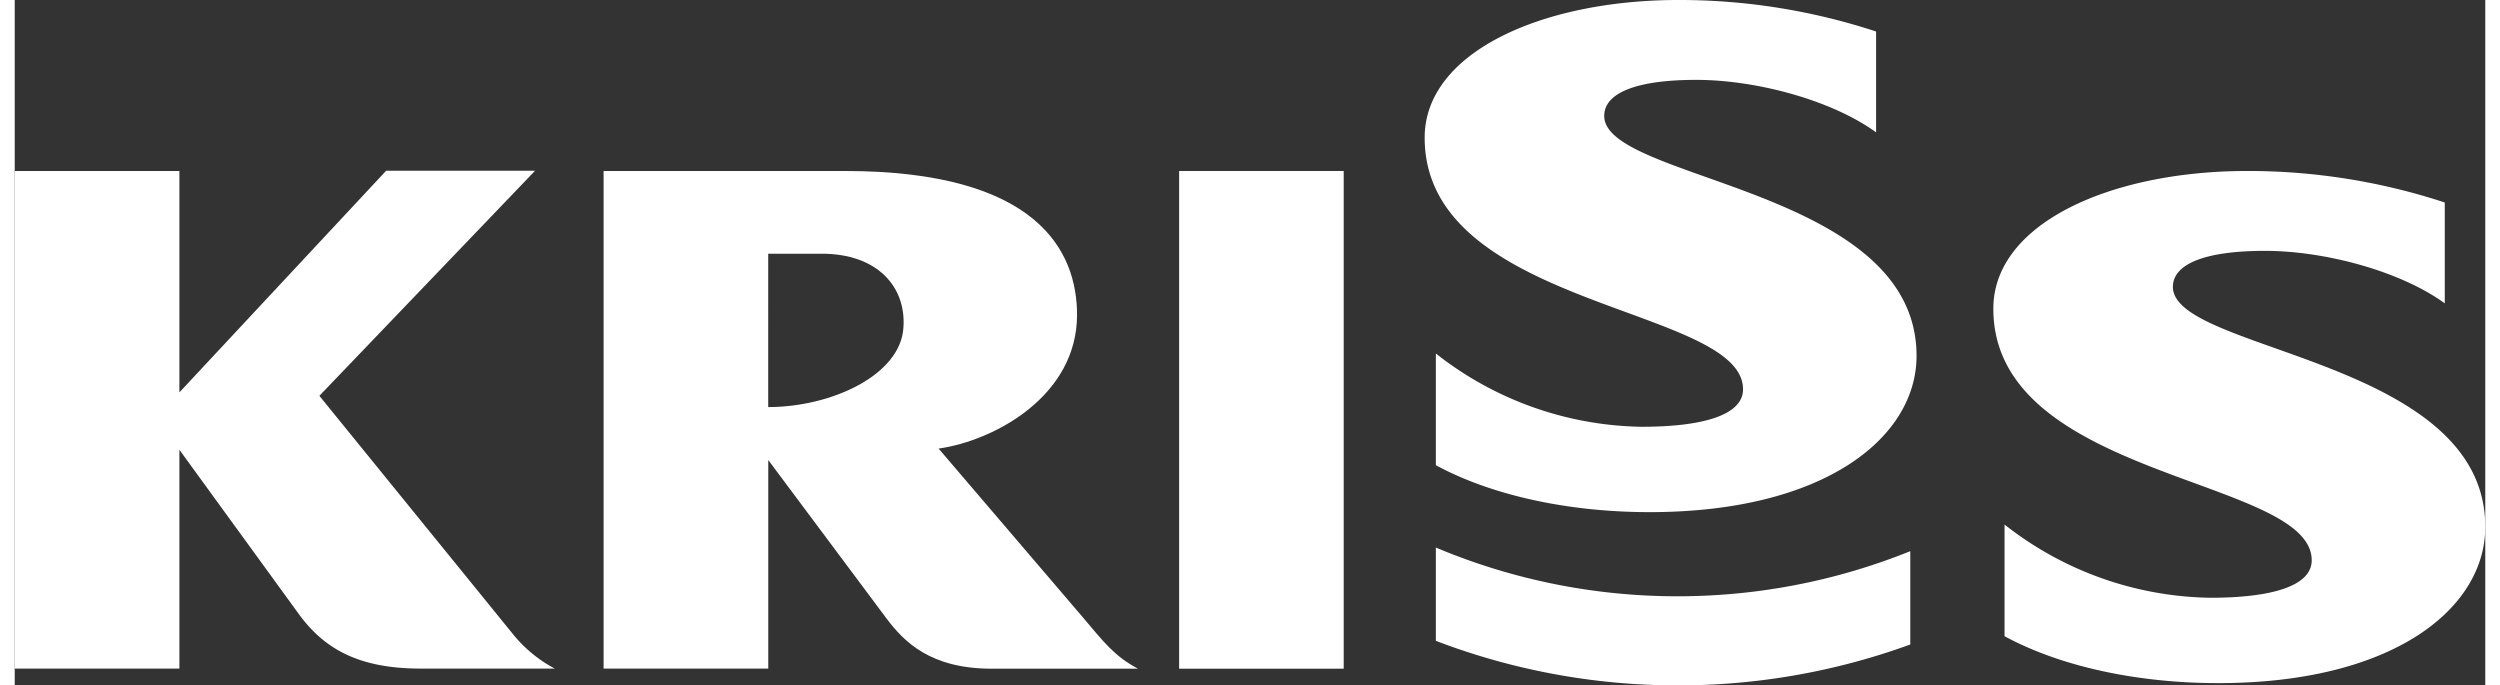
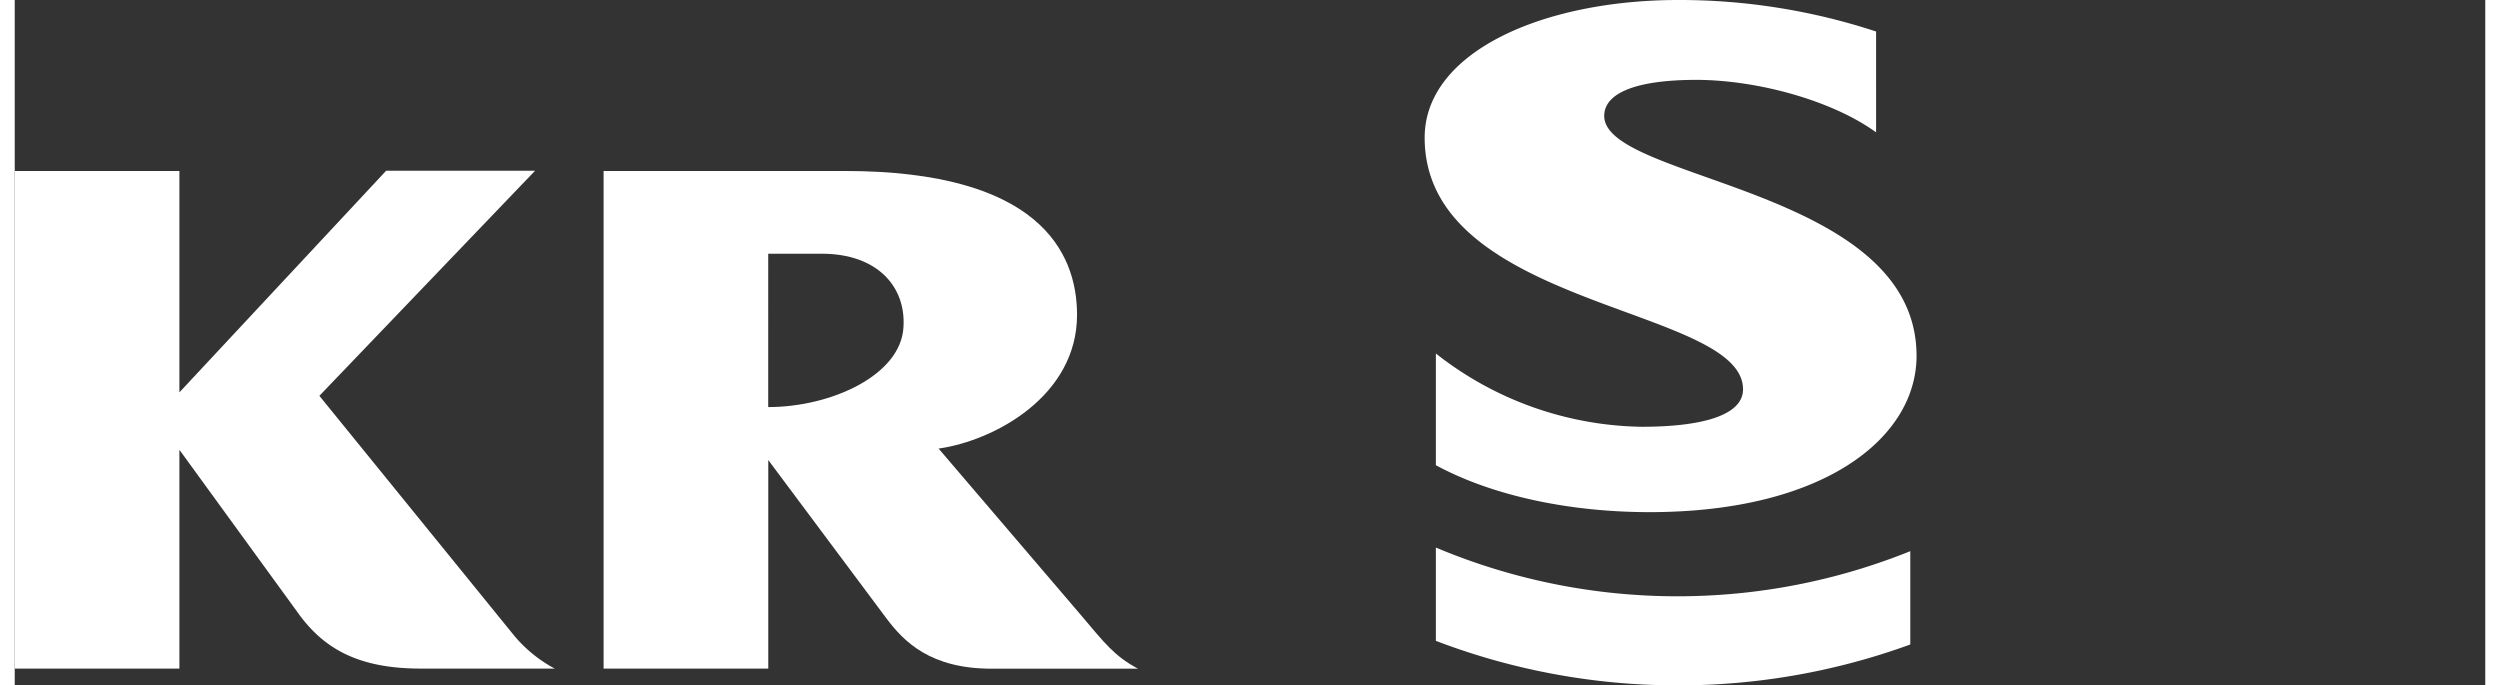
<svg xmlns="http://www.w3.org/2000/svg" width="62px" height="17px" viewBox="0 0 450.08 124.88">
  <rect x="0" y="0" width="450.08" height="124.88" fill="#333333" stroke="none" />
  <defs>
    <style>
			.aa7aab88-9a83-4cdb-9ec8-04098cbb7c23{fill:#fff;}
			.a59b49bf-12f0-4fdb-bef7-eccdf8a198fc{fill:#fff;}
		</style>
  </defs>
  <title>KRISS</title>
  <g id="b5d2ea99-40be-477d-a8d4-b071aba37fb7" data-name="측정클럽">
    <g id="aa259f74-9967-4659-b40b-b15246cc3445" data-name="KRISS">
      <path class="aa7aab88-9a83-4cdb-9ec8-04098cbb7c23" d="M303,108.63a113.27,113.27,0,0,1-44.1-8.88v17a123.24,123.24,0,0,0,44.1,8.11,123.27,123.27,0,0,0,42.33-7.45v-17A113.3,113.3,0,0,1,303,108.63Z" />
      <path class="a59b49bf-12f0-4fdb-bef7-eccdf8a198fc" d="M91.08,115.91,55.5,72.11l39.29-41H67.66L30,71.48V31.15H0v90.66H30V81.94L52,112.2c4.47,5.93,10.57,9.6,21.93,9.6H98.38A24.89,24.89,0,0,1,91.08,115.91Z" />
-       <rect class="a59b49bf-12f0-4fdb-bef7-eccdf8a198fc" x="212.13" y="31.15" width="29.98" height="90.67" />
-       <path class="a59b49bf-12f0-4fdb-bef7-eccdf8a198fc" d="M194.38,112.22l-26.07-30.5c10.12-1.43,25.22-9.55,25.22-24.36,0-11.69-7.28-26.21-42.32-26.21H107.28v90.66h30v-38l21.53,28.85c3.2,4.25,8,9.16,19.16,9.16h26.67C200.35,119.55,198.49,117.08,194.38,112.22ZM161.91,59.59c-.45,8.74-13.14,14.57-24.64,14.57V46.22H147C157.18,46.22,162.38,52.25,161.91,59.59Z" />
-       <path class="a59b49bf-12f0-4fdb-bef7-eccdf8a198fc" d="M442.7,36.89a114.7,114.7,0,0,0-36-5.74c-24.81,0-46.24,9.53-46.24,25.09,0,31.14,58,30.67,58,45.83,0,4.71-7.34,6.83-18.49,6.83A62,62,0,0,1,362.5,95.56V115.9c10.16,5.52,24.18,8.55,38.93,8.55,31.9,0,48.65-13.6,48.65-28.47,0-30.71-56.91-31.85-56.91-43.71,0-4.13,5.71-6.57,16.77-6.57,10.89,0,24.64,3.67,32.76,9.56Z" />
+       <path class="a59b49bf-12f0-4fdb-bef7-eccdf8a198fc" d="M194.38,112.22l-26.07-30.5c10.12-1.43,25.22-9.55,25.22-24.36,0-11.69-7.28-26.21-42.32-26.21H107.28v90.66h30v-38l21.53,28.85c3.2,4.25,8,9.16,19.16,9.16h26.67C200.35,119.55,198.49,117.08,194.38,112.22ZM161.91,59.59c-.45,8.74-13.14,14.57-24.64,14.57V46.22H147C157.18,46.22,162.38,52.25,161.91,59.59" />
      <path class="a59b49bf-12f0-4fdb-bef7-eccdf8a198fc" d="M339.1,5.74a114.7,114.7,0,0,0-36-5.74c-24.81,0-46.24,9.53-46.24,25.08,0,31.15,58,30.68,58,45.84,0,4.71-7.34,6.83-18.49,6.83A62,62,0,0,1,258.9,64.4V84.75c10.16,5.51,24.18,8.55,38.93,8.55,31.9,0,48.64-13.6,48.64-28.48,0-30.7-56.9-31.84-56.9-43.7,0-4.13,5.7-6.57,16.77-6.57,10.89,0,24.64,3.67,32.76,9.56Z" />
    </g>
  </g>
</svg>